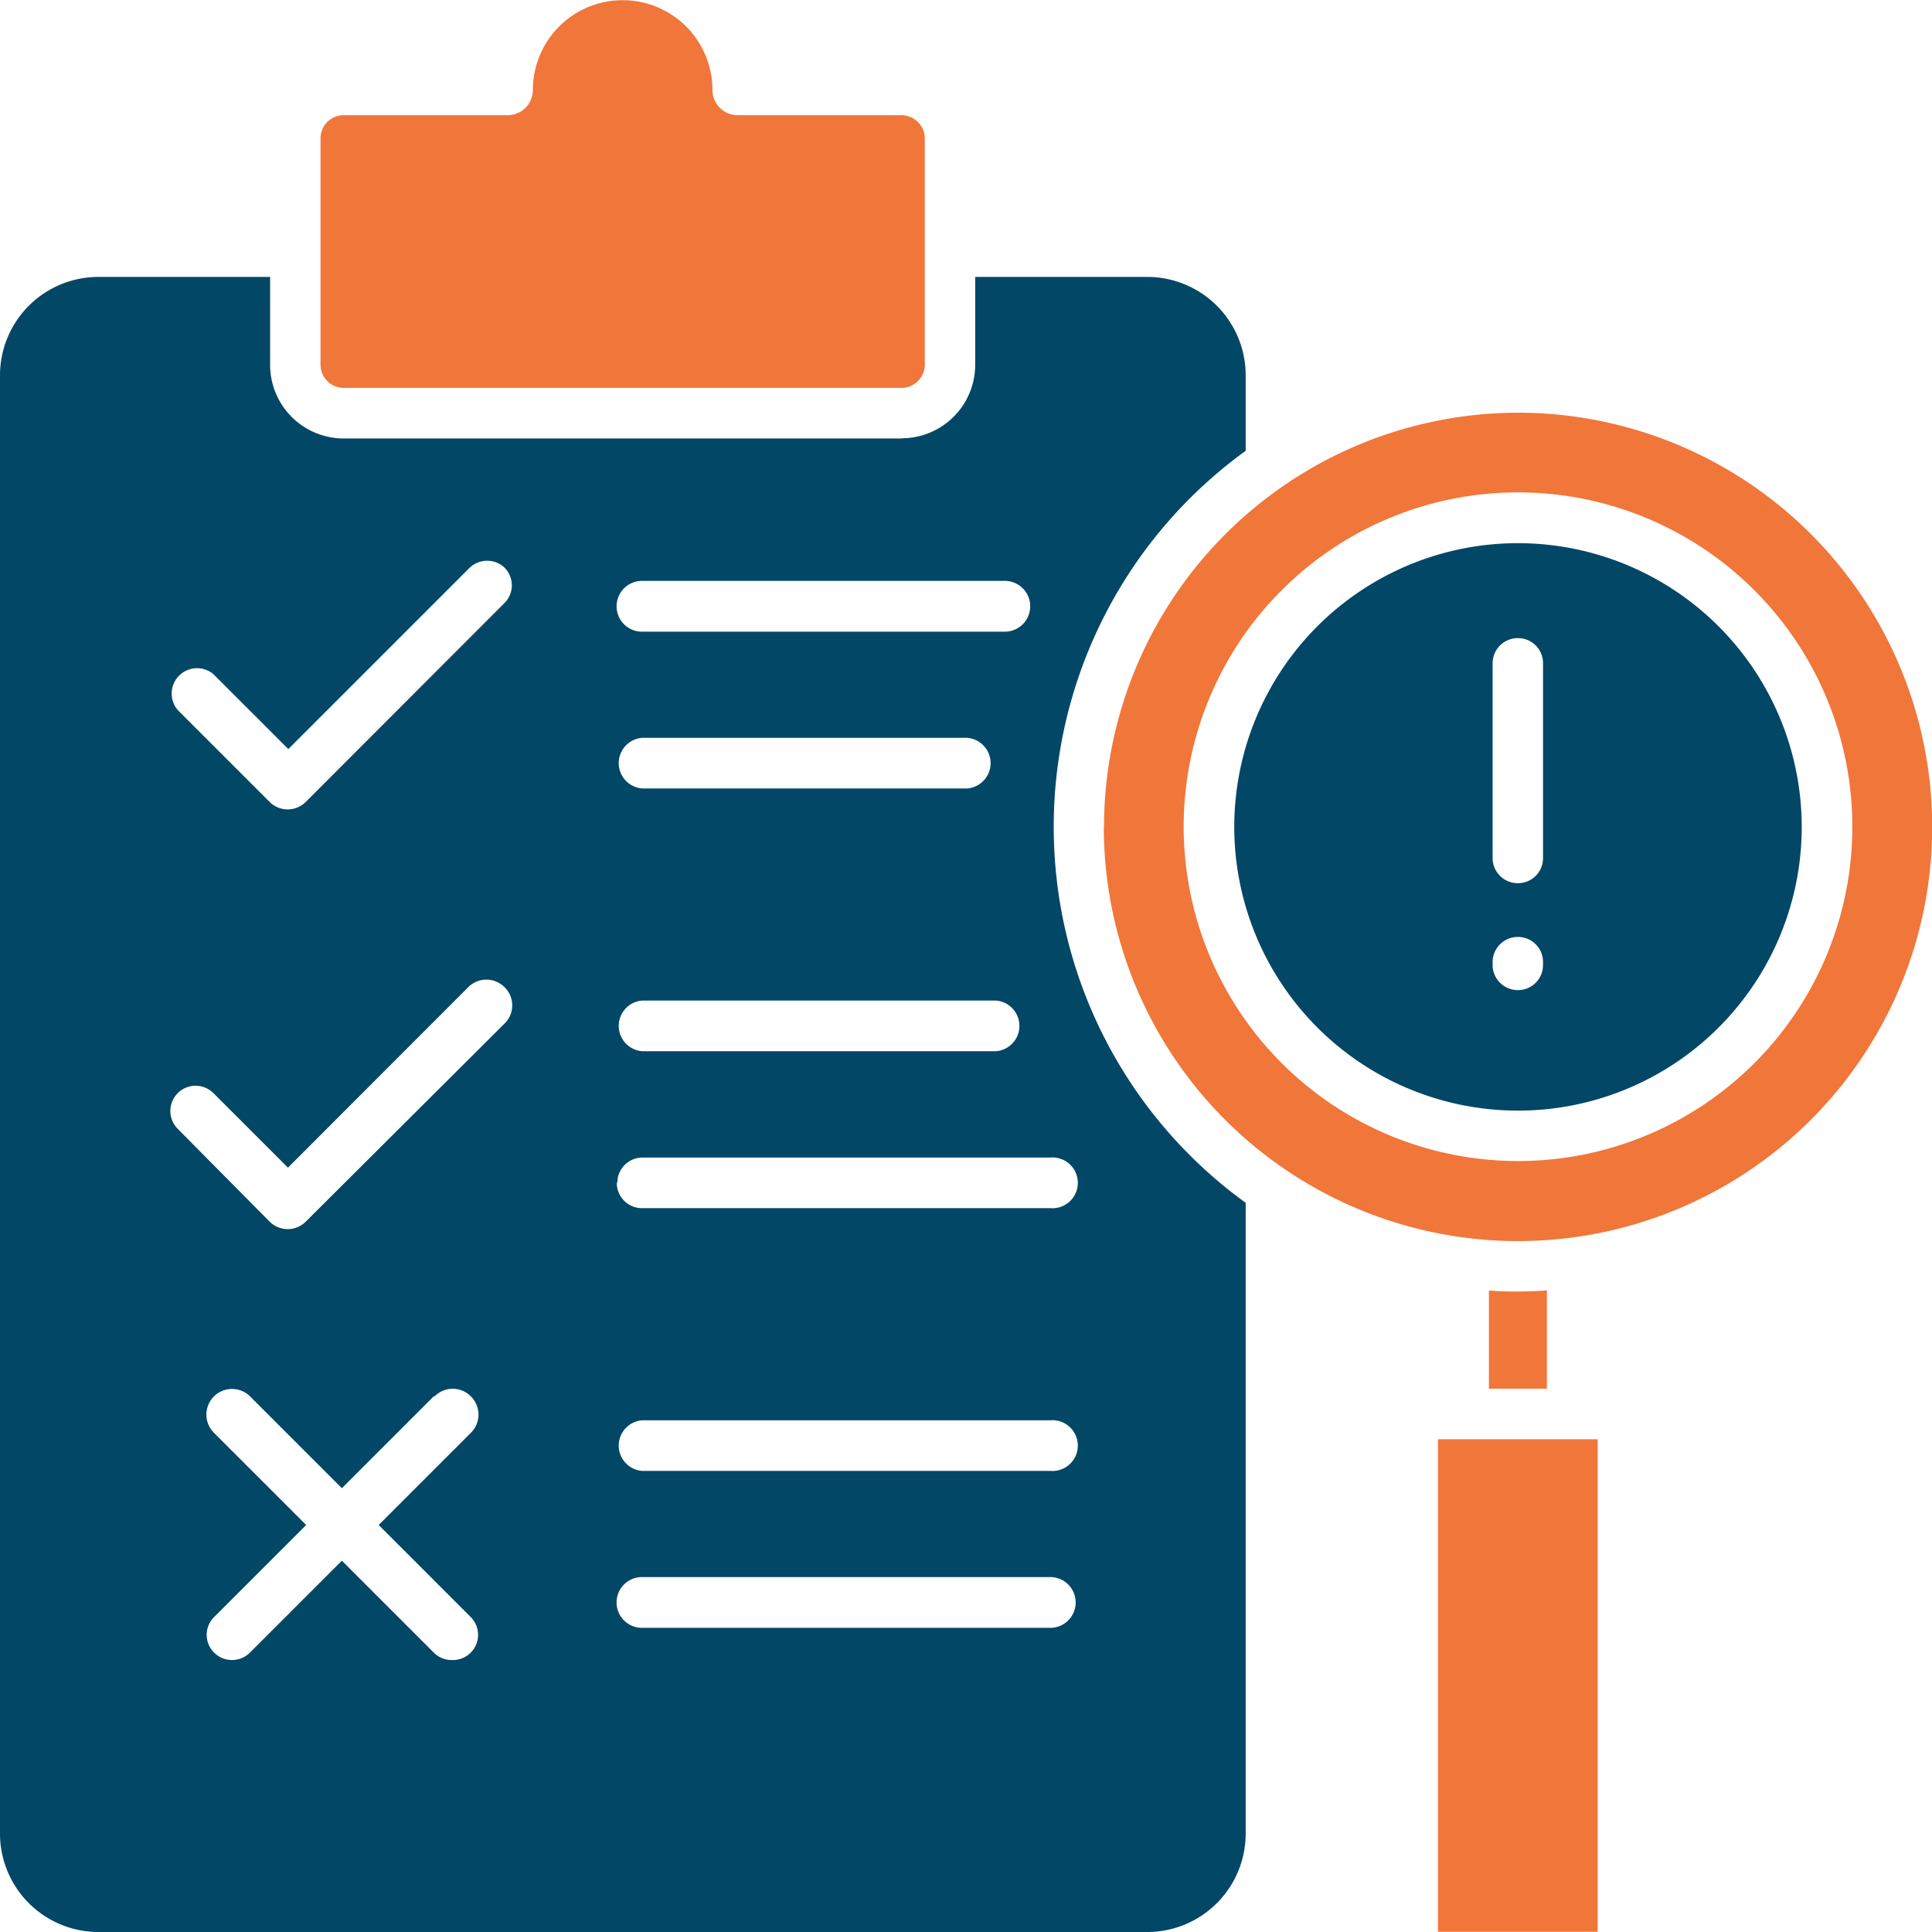
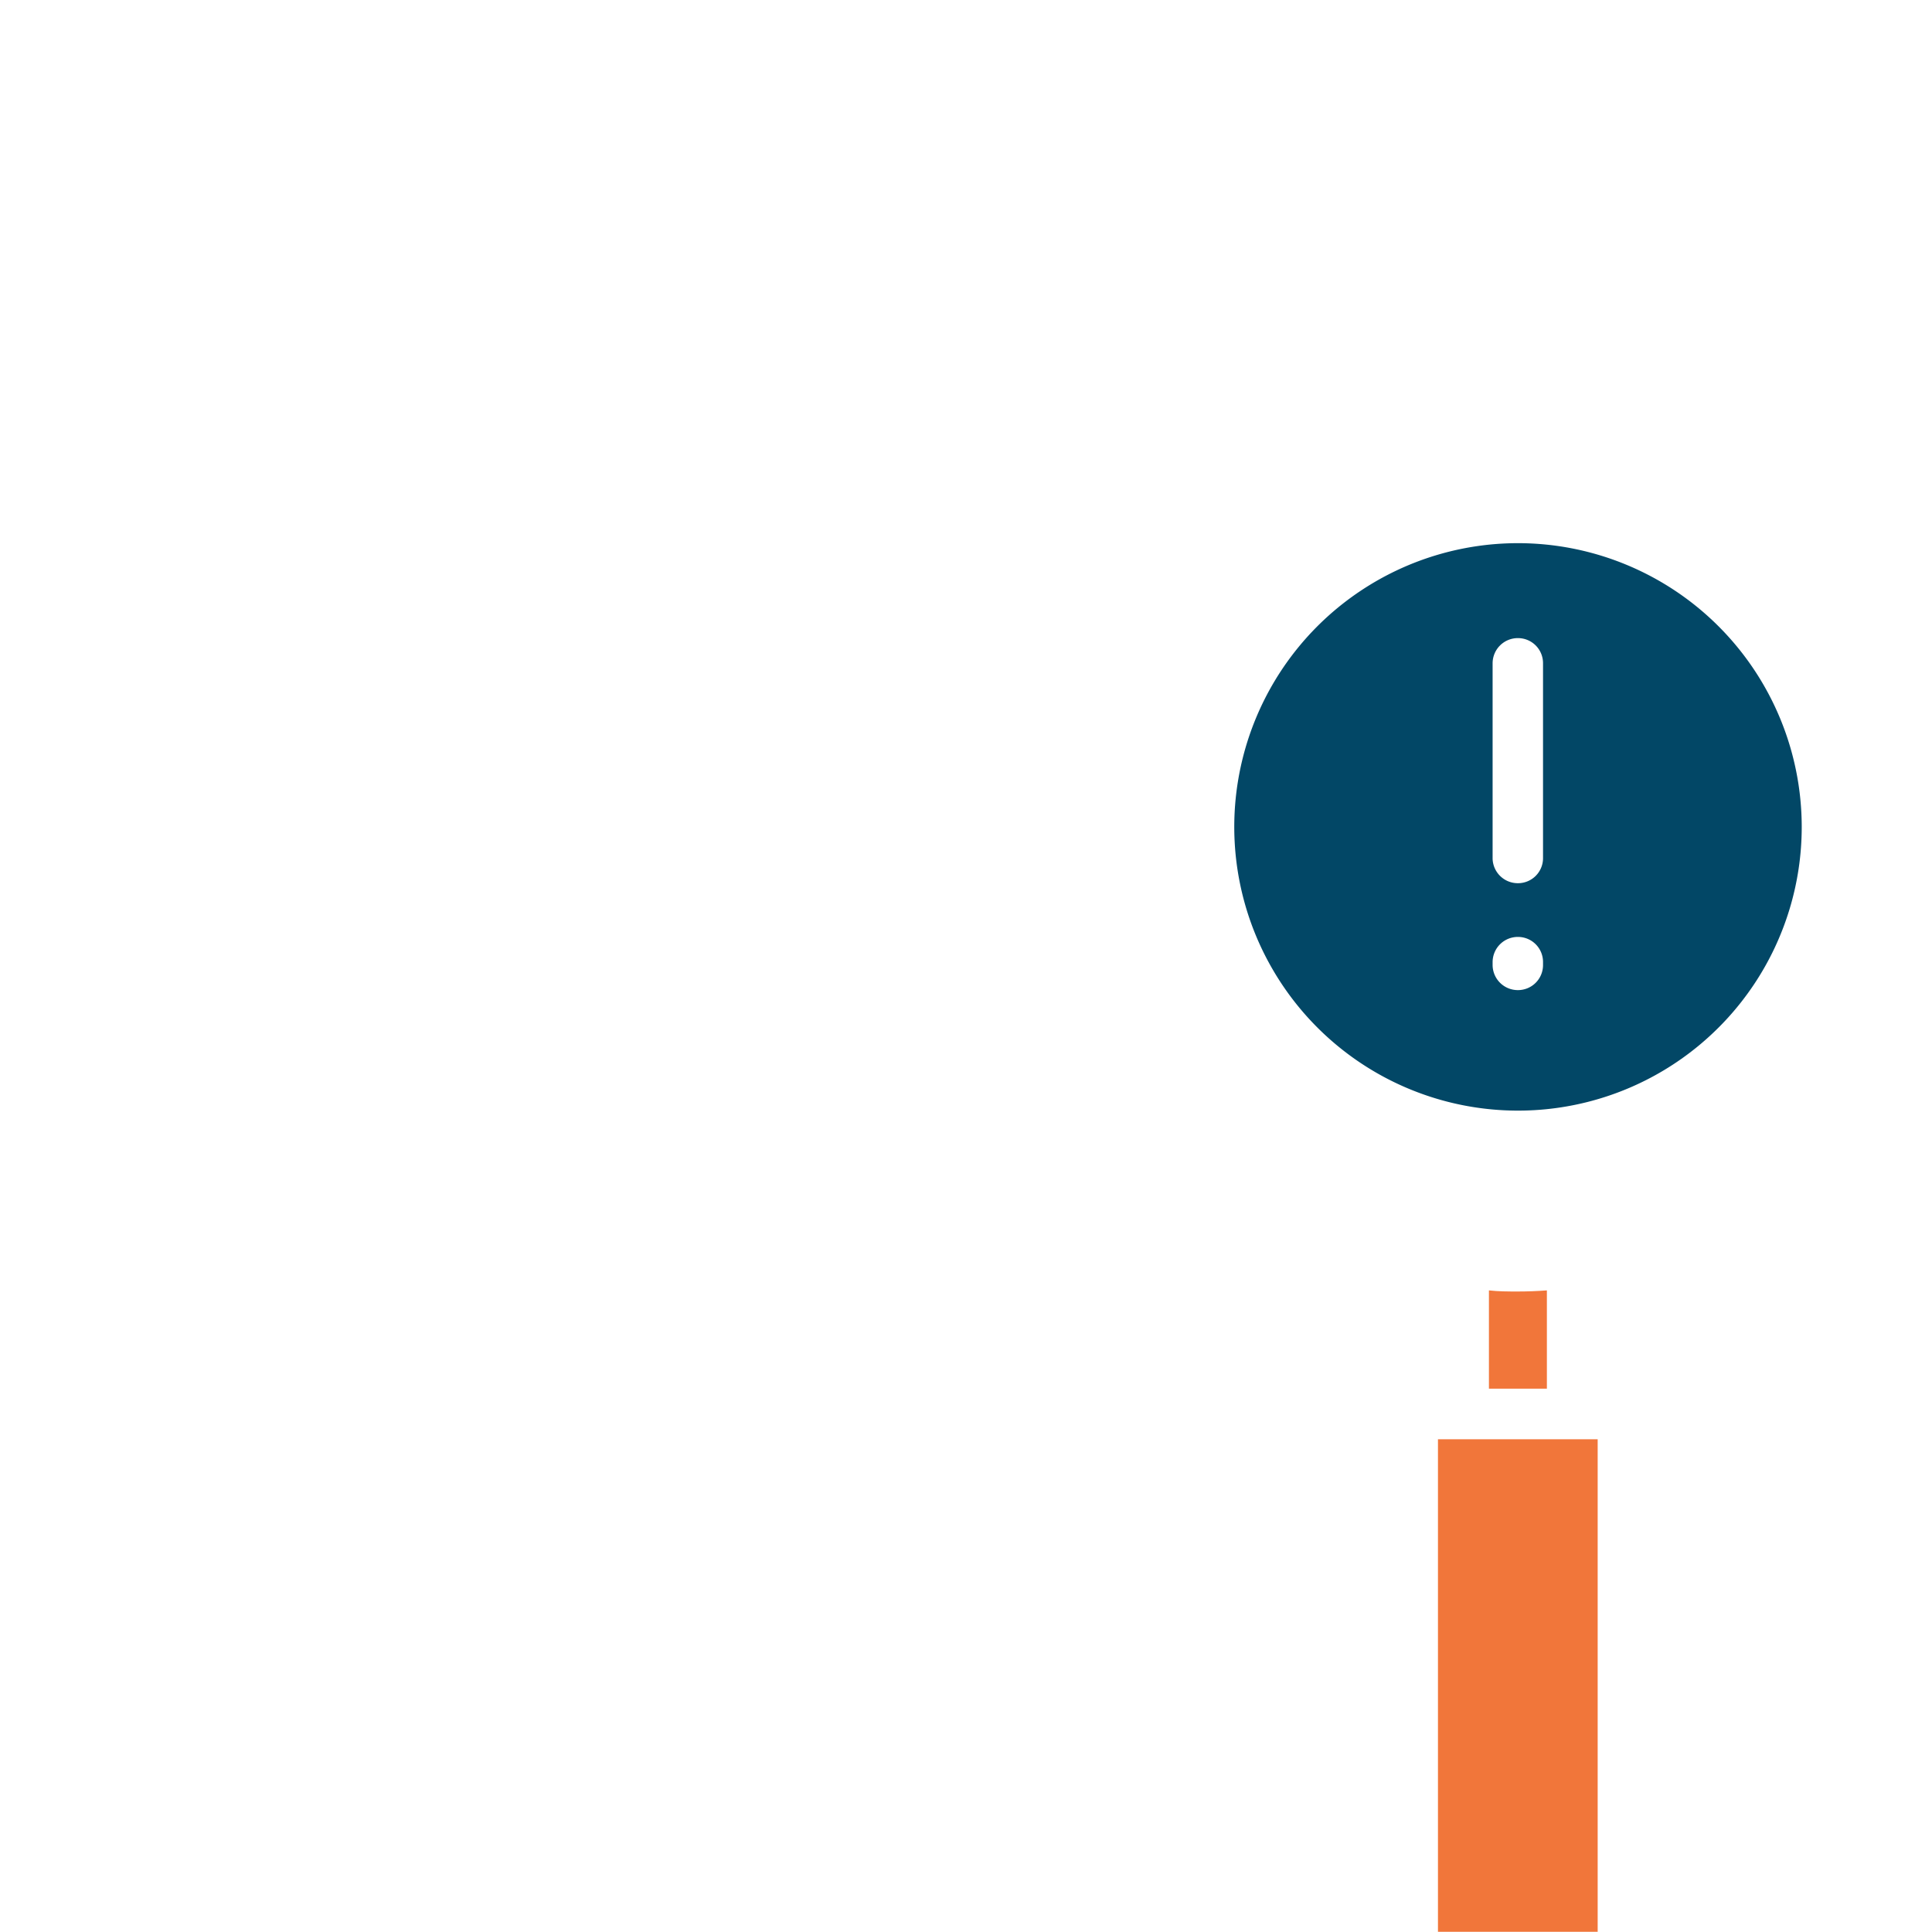
<svg xmlns="http://www.w3.org/2000/svg" viewBox="0 0 105 104.99">
  <defs>
    <style>.cls-1,.cls-3{fill:#f1763a;}.cls-1,.cls-2{fill-rule:evenodd;}.cls-2{fill:#024766;}</style>
  </defs>
  <g id="Layer_2" data-name="Layer 2">
    <g id="Icon_Consultation" data-name="Icon Consultation">
-       <path class="cls-1" d="M38.72,4.89a4.88,4.88,0,1,0-9.76,0,1.37,1.37,0,0,1-1.38,1.37h-8.9a1.26,1.26,0,0,0-1.26,1.26v12.3a1.26,1.26,0,0,0,1.26,1.26H49a1.27,1.27,0,0,0,1.26-1.26V7.52A1.27,1.27,0,0,0,49,6.26H40.1A1.37,1.37,0,0,1,38.72,4.89Z" />
-       <path class="cls-2" d="M49,23.83H18.68a4,4,0,0,1-4-4V15.05H5.35A5.35,5.35,0,0,0,0,20.39V99.65A5.35,5.35,0,0,0,5.35,105h57a5.35,5.35,0,0,0,5.35-5.34V65.37a25.23,25.23,0,0,1,0-40.87V20.39a5.35,5.35,0,0,0-5.35-5.34H53v4.77a4,4,0,0,1-4,4ZM15.63,63.48l9.83-9.84a1.39,1.39,0,0,1,1.95,0,1.38,1.38,0,0,1,0,2L16.61,66.4a1.39,1.39,0,0,1-1.95,0l-5-5.05a1.37,1.37,0,1,1,1.94-1.94l4.07,4.07Zm8,12.4a1.38,1.38,0,0,1,1.95,0,1.39,1.39,0,0,1,0,2l-5,5,5,5a1.37,1.37,0,0,1-1,2.34,1.37,1.37,0,0,1-1-.4l-5-5-5,5a1.38,1.38,0,0,1-1.94,0,1.36,1.36,0,0,1,0-1.94l5-5-5-5a1.38,1.38,0,1,1,1.94-2l5,5,5-5Zm9.92-11.6a1.37,1.37,0,0,1,1.37-1.37H57.08a1.38,1.38,0,1,1,0,2.75H34.89a1.37,1.37,0,0,1-1.37-1.38Zm1.37,12.91H57.08a1.38,1.38,0,1,1,0,2.75H34.89a1.38,1.38,0,0,1,0-2.75Zm0,8.52H57.08a1.38,1.38,0,0,1,0,2.76H34.89a1.38,1.38,0,0,1,0-2.76Zm0-31.33H54.14a1.38,1.38,0,0,1,0,2.75H34.89a1.38,1.38,0,0,1,0-2.75ZM52.34,42.85H34.89a1.38,1.38,0,0,1,0-2.75H52.34a1.38,1.38,0,1,1,0,2.75Zm2.27-8.52H34.89a1.38,1.38,0,0,1,0-2.76H54.61a1.38,1.38,0,0,1,0,2.76Zm-27.2-3.49a1.36,1.36,0,0,1,0,1.94L16.61,43.59a1.39,1.39,0,0,1-1.95,0l-5-5a1.38,1.38,0,0,1,1.94-1.95l4.07,4.07,9.83-9.83A1.38,1.38,0,0,1,27.41,30.84Z" />
      <path class="cls-2" d="M82.5,29.52A15.42,15.42,0,1,0,97.92,44.93,15.43,15.43,0,0,0,82.5,29.52ZM81.12,52.29a1.37,1.37,0,0,1,1.38-1.37,1.36,1.36,0,0,1,1.36,1.37v.15a1.36,1.36,0,0,1-1.36,1.37,1.37,1.37,0,0,1-1.38-1.37v-.15Zm0-5.62V36.05a1.37,1.37,0,0,1,1.38-1.37,1.36,1.36,0,0,1,1.36,1.37V46.67A1.36,1.36,0,0,1,82.5,48,1.37,1.37,0,0,1,81.12,46.67Z" />
-       <path class="cls-1" d="M64.33,44.93A18.17,18.17,0,1,1,82.5,63.1,18.18,18.18,0,0,1,64.33,44.93Zm-4.34,0A22.51,22.51,0,1,0,82.5,22.43,22.53,22.53,0,0,0,60,44.93Z" />
      <path class="cls-1" d="M82.5,70.19c-.54,0-1.06,0-1.58-.06v5.34h3.15V70.13C83.55,70.17,83,70.19,82.5,70.19Z" />
      <rect class="cls-3" x="78.15" y="78.22" width="8.68" height="26.78" />
    </g>
  </g>
</svg>